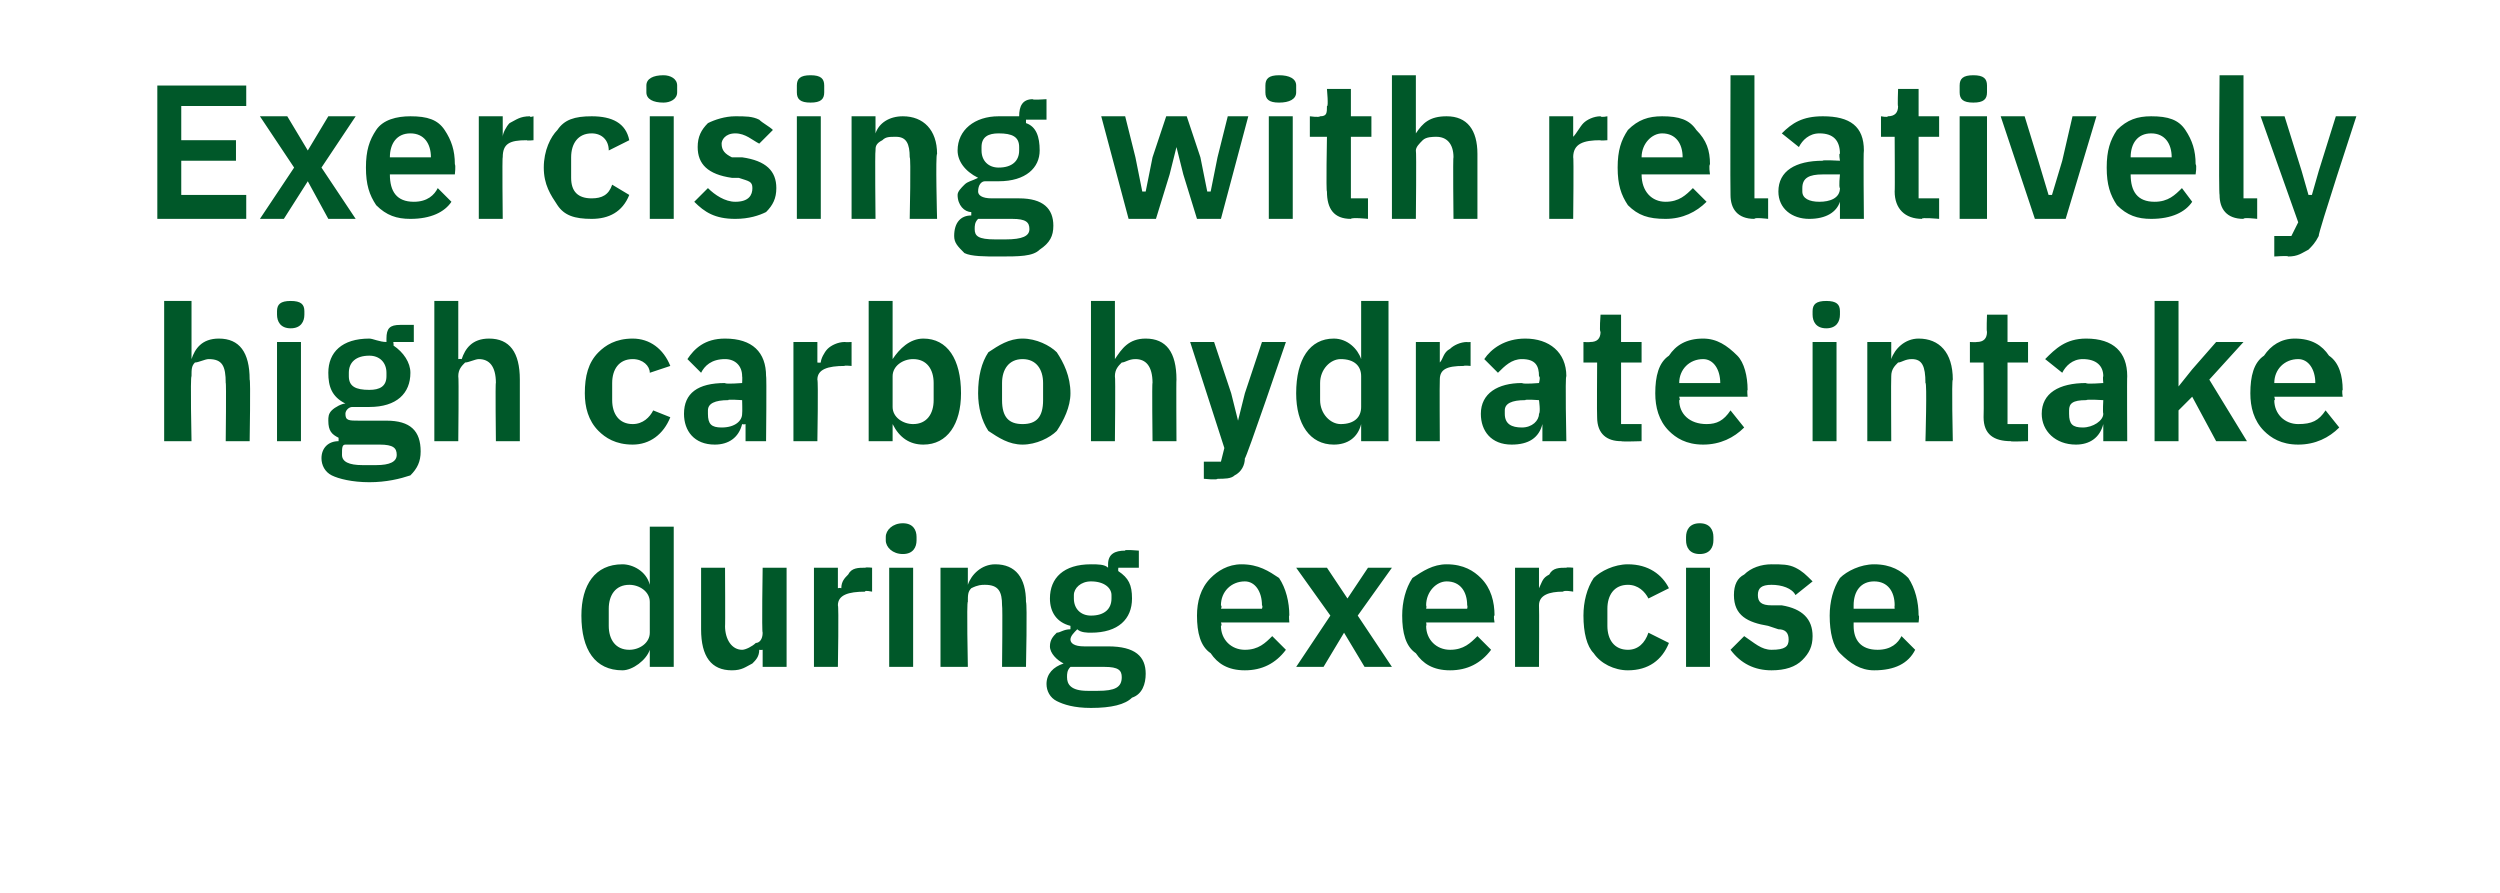
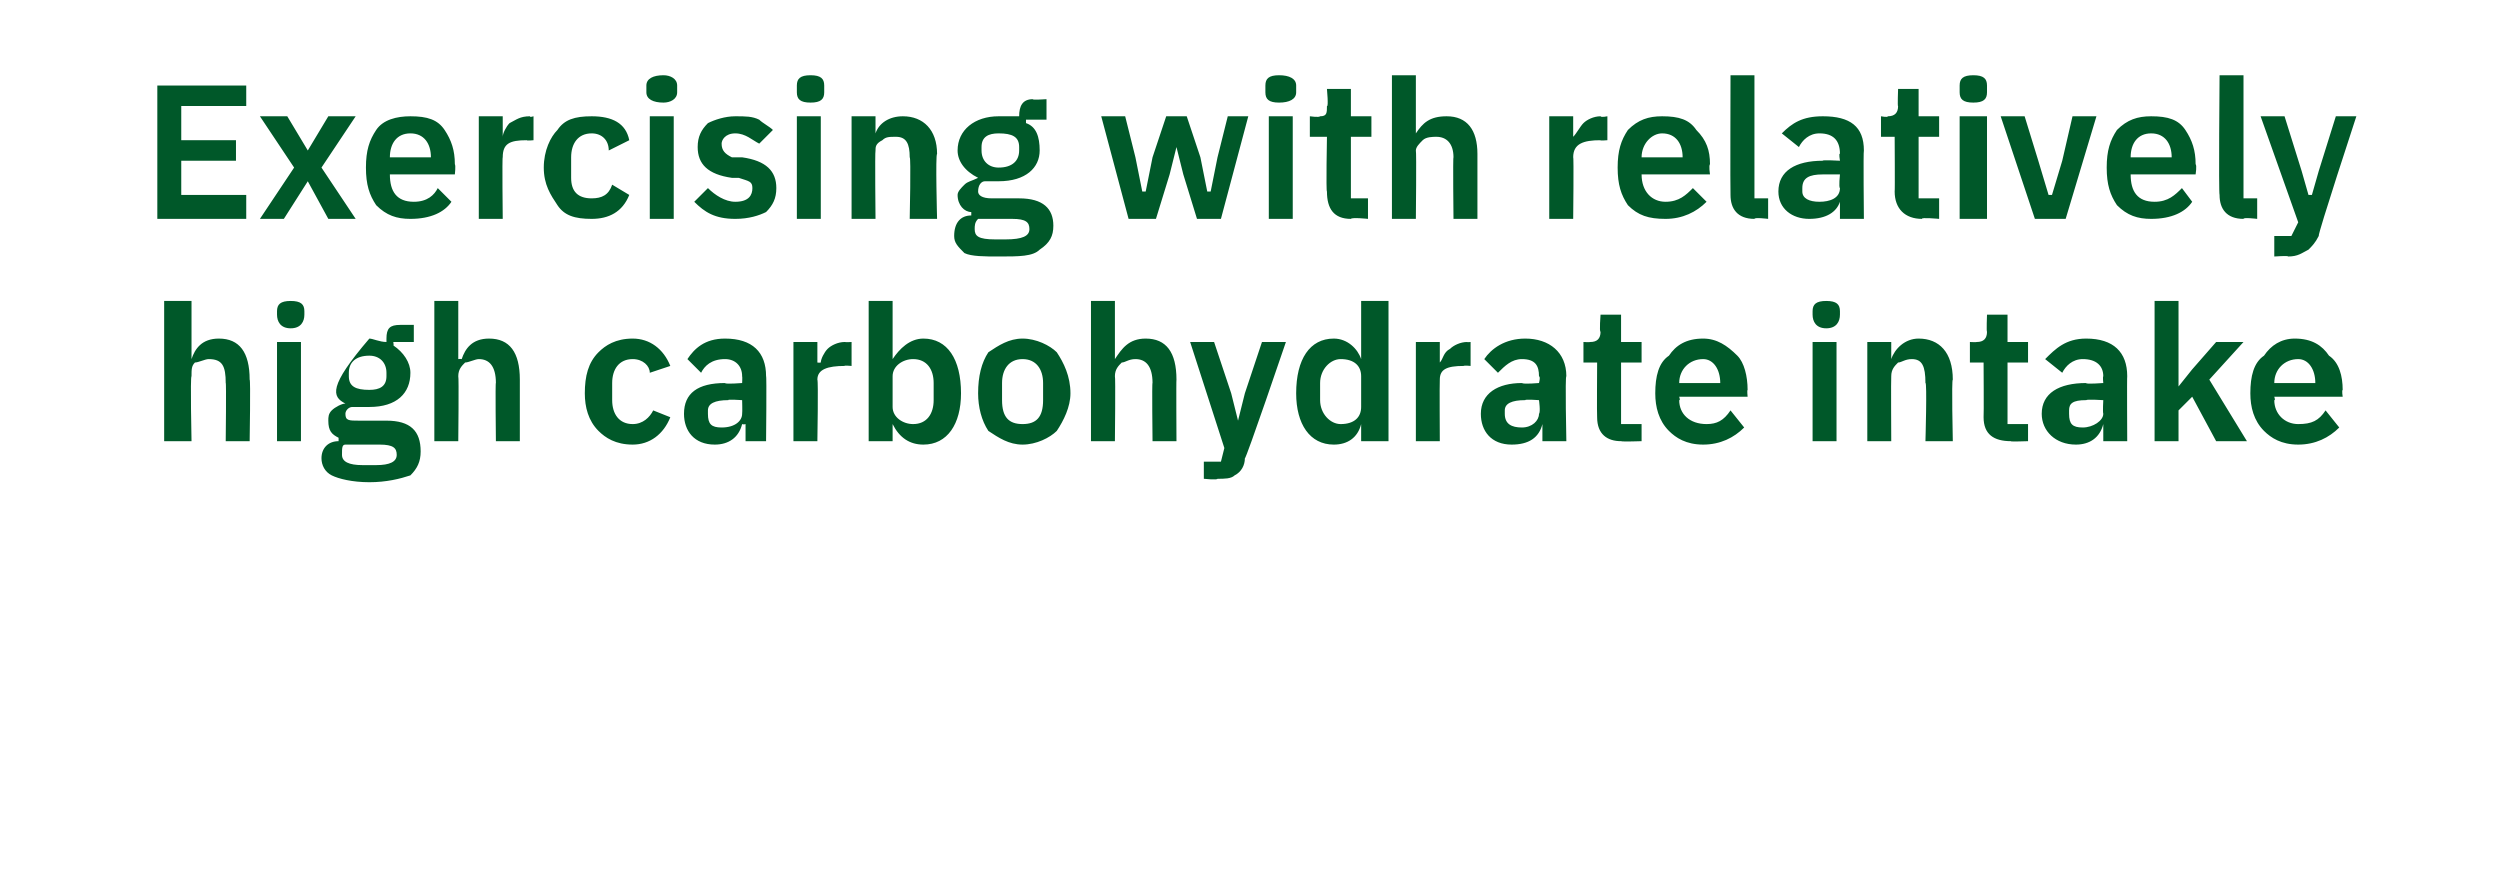
<svg xmlns="http://www.w3.org/2000/svg" version="1.1" width="73.1px" height="26.1px" viewBox="0 -2 73.1 26.1" style="top:-2px">
  <desc>Exercising with relatively high carbohydrate intake during exercise</desc>
  <defs />
  <g id="Polygon173814">
-     <path d="M 19 17.5 L 19.7 17.5 L 19.7 13.4 L 19 13.4 L 19 15.1 C 19 15.1 18.96 15.06 19 15.1 C 18.9 14.7 18.5 14.5 18.2 14.5 C 17.4 14.5 17 15.1 17 16 C 17 17 17.4 17.6 18.2 17.6 C 18.5 17.6 18.9 17.3 19 17 C 18.96 17.01 19 17 19 17 L 19 17.5 Z M 17.8 16.3 C 17.8 16.3 17.8 15.8 17.8 15.8 C 17.8 15.4 18 15.1 18.4 15.1 C 18.7 15.1 19 15.3 19 15.6 C 19 15.6 19 16.5 19 16.5 C 19 16.8 18.7 17 18.4 17 C 18 17 17.8 16.7 17.8 16.3 Z M 22.3 17.5 L 23 17.5 L 23 14.6 L 22.3 14.6 C 22.3 14.6 22.27 16.5 22.3 16.5 C 22.3 16.7 22.2 16.8 22.1 16.8 C 22 16.9 21.8 17 21.7 17 C 21.4 17 21.2 16.7 21.2 16.3 C 21.21 16.35 21.2 14.6 21.2 14.6 L 20.5 14.6 C 20.5 14.6 20.5 16.42 20.5 16.4 C 20.5 17.2 20.8 17.6 21.4 17.6 C 21.7 17.6 21.8 17.5 22 17.4 C 22.1 17.3 22.2 17.2 22.2 17 C 22.25 17.01 22.3 17 22.3 17 L 22.3 17.5 Z M 24.5 17.5 C 24.5 17.5 24.53 15.71 24.5 15.7 C 24.5 15.4 24.8 15.3 25.3 15.3 C 25.26 15.25 25.5 15.3 25.5 15.3 L 25.5 14.6 C 25.5 14.6 25.33 14.58 25.3 14.6 C 25.1 14.6 24.9 14.6 24.8 14.8 C 24.7 14.9 24.6 15 24.6 15.2 C 24.56 15.18 24.5 15.2 24.5 15.2 L 24.5 14.6 L 23.8 14.6 L 23.8 17.5 L 24.5 17.5 Z M 26.8 13.8 C 26.8 13.8 26.8 13.7 26.8 13.7 C 26.8 13.5 26.7 13.3 26.4 13.3 C 26.1 13.3 25.9 13.5 25.9 13.7 C 25.9 13.7 25.9 13.8 25.9 13.8 C 25.9 14 26.1 14.2 26.4 14.2 C 26.7 14.2 26.8 14 26.8 13.8 Z M 26 17.5 L 26.7 17.5 L 26.7 14.6 L 26 14.6 L 26 17.5 Z M 28.3 17.5 C 28.3 17.5 28.26 15.57 28.3 15.6 C 28.3 15.4 28.3 15.3 28.4 15.2 C 28.6 15.1 28.7 15.1 28.8 15.1 C 29.2 15.1 29.3 15.3 29.3 15.7 C 29.32 15.72 29.3 17.5 29.3 17.5 L 30 17.5 C 30 17.5 30.04 15.65 30 15.6 C 30 14.9 29.7 14.5 29.1 14.5 C 28.7 14.5 28.4 14.8 28.3 15.1 C 28.29 15.06 28.3 15.1 28.3 15.1 L 28.3 14.6 L 27.5 14.6 L 27.5 17.5 L 28.3 17.5 Z M 32.4 16.9 C 32.4 16.9 31.7 16.9 31.7 16.9 C 31.4 16.9 31.3 16.8 31.3 16.7 C 31.3 16.6 31.4 16.5 31.5 16.4 C 31.6 16.5 31.8 16.5 31.9 16.5 C 32.7 16.5 33.1 16.1 33.1 15.5 C 33.1 15.1 33 14.9 32.7 14.7 C 32.69 14.69 32.7 14.6 32.7 14.6 L 33.3 14.6 L 33.3 14.1 C 33.3 14.1 32.85 14.06 32.9 14.1 C 32.6 14.1 32.4 14.2 32.4 14.5 C 32.4 14.5 32.4 14.6 32.4 14.6 C 32.3 14.5 32.1 14.5 31.9 14.5 C 31.1 14.5 30.7 14.9 30.7 15.5 C 30.7 15.9 30.9 16.2 31.3 16.3 C 31.3 16.3 31.3 16.4 31.3 16.4 C 31.1 16.4 31 16.5 30.9 16.5 C 30.8 16.6 30.7 16.7 30.7 16.9 C 30.7 17.1 30.9 17.3 31.1 17.4 C 31.1 17.4 31.1 17.4 31.1 17.4 C 30.8 17.5 30.6 17.7 30.6 18 C 30.6 18.2 30.7 18.4 30.9 18.5 C 31.1 18.6 31.4 18.7 31.9 18.7 C 32.5 18.7 32.9 18.6 33.1 18.4 C 33.4 18.3 33.5 18 33.5 17.7 C 33.5 17.2 33.2 16.9 32.4 16.9 Z M 32.1 18.2 C 32.1 18.2 31.8 18.2 31.8 18.2 C 31.3 18.2 31.2 18 31.2 17.8 C 31.2 17.7 31.2 17.6 31.3 17.5 C 31.3 17.5 32.3 17.5 32.3 17.5 C 32.7 17.5 32.8 17.6 32.8 17.8 C 32.8 18.1 32.6 18.2 32.1 18.2 Z M 31.4 15.5 C 31.4 15.5 31.4 15.4 31.4 15.4 C 31.4 15.2 31.6 15 31.9 15 C 32.3 15 32.5 15.2 32.5 15.4 C 32.5 15.4 32.5 15.5 32.5 15.5 C 32.5 15.8 32.3 16 31.9 16 C 31.6 16 31.4 15.8 31.4 15.5 Z M 37.6 17 C 37.6 17 37.2 16.6 37.2 16.6 C 37 16.8 36.8 17 36.4 17 C 36 17 35.7 16.7 35.7 16.3 C 35.74 16.29 35.7 16.2 35.7 16.2 L 37.7 16.2 C 37.7 16.2 37.68 15.98 37.7 16 C 37.7 15.6 37.6 15.2 37.4 14.9 C 37.1 14.7 36.8 14.5 36.3 14.5 C 35.9 14.5 35.6 14.7 35.4 14.9 C 35.1 15.2 35 15.6 35 16 C 35 16.5 35.1 16.9 35.4 17.1 C 35.6 17.4 35.9 17.6 36.4 17.6 C 36.9 17.6 37.3 17.4 37.6 17 Z M 36.9 15.7 C 36.93 15.72 36.9 15.8 36.9 15.8 L 35.7 15.8 C 35.7 15.8 35.74 15.73 35.7 15.7 C 35.7 15.3 36 15 36.4 15 C 36.7 15 36.9 15.3 36.9 15.7 Z M 38.7 17.5 L 39.3 16.5 L 39.3 16.5 L 39.9 17.5 L 40.7 17.5 L 39.7 16 L 40.7 14.6 L 40 14.6 L 39.4 15.5 L 39.4 15.5 L 38.8 14.6 L 37.9 14.6 L 38.9 16 L 37.9 17.5 L 38.7 17.5 Z M 43.6 17 C 43.6 17 43.2 16.6 43.2 16.6 C 43 16.8 42.8 17 42.4 17 C 42 17 41.7 16.7 41.7 16.3 C 41.72 16.29 41.7 16.2 41.7 16.2 L 43.7 16.2 C 43.7 16.2 43.66 15.98 43.7 16 C 43.7 15.6 43.6 15.2 43.3 14.9 C 43.1 14.7 42.8 14.5 42.3 14.5 C 41.9 14.5 41.6 14.7 41.3 14.9 C 41.1 15.2 41 15.6 41 16 C 41 16.5 41.1 16.9 41.4 17.1 C 41.6 17.4 41.9 17.6 42.4 17.6 C 42.9 17.6 43.3 17.4 43.6 17 Z M 42.9 15.7 C 42.92 15.72 42.9 15.8 42.9 15.8 L 41.7 15.8 C 41.7 15.8 41.72 15.73 41.7 15.7 C 41.7 15.3 42 15 42.3 15 C 42.7 15 42.9 15.3 42.9 15.7 Z M 45 17.5 C 45 17.5 45.01 15.71 45 15.7 C 45 15.4 45.3 15.3 45.7 15.3 C 45.74 15.25 46 15.3 46 15.3 L 46 14.6 C 46 14.6 45.81 14.58 45.8 14.6 C 45.6 14.6 45.4 14.6 45.3 14.8 C 45.1 14.9 45.1 15 45 15.2 C 45.04 15.18 45 15.2 45 15.2 L 45 14.6 L 44.3 14.6 L 44.3 17.5 L 45 17.5 Z M 48.8 16.8 C 48.8 16.8 48.2 16.5 48.2 16.5 C 48.1 16.8 47.9 17 47.6 17 C 47.2 17 47 16.7 47 16.3 C 47 16.3 47 15.8 47 15.8 C 47 15.4 47.2 15.1 47.6 15.1 C 47.9 15.1 48.1 15.3 48.2 15.5 C 48.2 15.5 48.8 15.2 48.8 15.2 C 48.6 14.8 48.2 14.5 47.6 14.5 C 47.2 14.5 46.8 14.7 46.6 14.9 C 46.4 15.2 46.3 15.6 46.3 16 C 46.3 16.5 46.4 16.9 46.6 17.1 C 46.8 17.4 47.2 17.6 47.6 17.6 C 48.2 17.6 48.6 17.3 48.8 16.8 Z M 50.1 13.8 C 50.1 13.8 50.1 13.7 50.1 13.7 C 50.1 13.5 50 13.3 49.7 13.3 C 49.4 13.3 49.3 13.5 49.3 13.7 C 49.3 13.7 49.3 13.8 49.3 13.8 C 49.3 14 49.4 14.2 49.7 14.2 C 50 14.2 50.1 14 50.1 13.8 Z M 49.3 17.5 L 50 17.5 L 50 14.6 L 49.3 14.6 L 49.3 17.5 Z M 52.7 17.3 C 52.9 17.1 53 16.9 53 16.6 C 53 16.1 52.7 15.8 52.1 15.7 C 52.1 15.7 51.8 15.7 51.8 15.7 C 51.5 15.7 51.4 15.6 51.4 15.4 C 51.4 15.2 51.5 15.1 51.8 15.1 C 52.1 15.1 52.4 15.2 52.5 15.4 C 52.5 15.4 53 15 53 15 C 52.8 14.8 52.7 14.7 52.5 14.6 C 52.3 14.5 52.1 14.5 51.8 14.5 C 51.5 14.5 51.2 14.6 51 14.8 C 50.8 14.9 50.7 15.1 50.7 15.4 C 50.7 16 51.1 16.2 51.7 16.3 C 51.7 16.3 52 16.4 52 16.4 C 52.2 16.4 52.3 16.5 52.3 16.7 C 52.3 16.9 52.2 17 51.8 17 C 51.5 17 51.3 16.8 51 16.6 C 51 16.6 50.6 17 50.6 17 C 50.9 17.4 51.3 17.6 51.8 17.6 C 52.2 17.6 52.5 17.5 52.7 17.3 Z M 56 17 C 56 17 55.6 16.6 55.6 16.6 C 55.5 16.8 55.3 17 54.9 17 C 54.4 17 54.2 16.7 54.2 16.3 C 54.2 16.29 54.2 16.2 54.2 16.2 L 56.1 16.2 C 56.1 16.2 56.13 15.98 56.1 16 C 56.1 15.6 56 15.2 55.8 14.9 C 55.6 14.7 55.3 14.5 54.8 14.5 C 54.4 14.5 54 14.7 53.8 14.9 C 53.6 15.2 53.5 15.6 53.5 16 C 53.5 16.5 53.6 16.9 53.8 17.1 C 54.1 17.4 54.4 17.6 54.8 17.6 C 55.4 17.6 55.8 17.4 56 17 Z M 55.4 15.7 C 55.39 15.72 55.4 15.8 55.4 15.8 L 54.2 15.8 C 54.2 15.8 54.2 15.73 54.2 15.7 C 54.2 15.3 54.4 15 54.8 15 C 55.2 15 55.4 15.3 55.4 15.7 Z " stroke="none" fill="#005829" />
-   </g>
+     </g>
  <g id="Polygon173813">
-     <path d="M 4.8 10.9 L 5.6 10.9 C 5.6 10.9 5.56 9 5.6 9 C 5.6 8.8 5.6 8.7 5.7 8.6 C 5.8 8.6 6 8.5 6.1 8.5 C 6.5 8.5 6.6 8.7 6.6 9.2 C 6.62 9.15 6.6 10.9 6.6 10.9 L 7.3 10.9 C 7.3 10.9 7.33 9.08 7.3 9.1 C 7.3 8.3 7 7.9 6.4 7.9 C 5.9 7.9 5.7 8.2 5.6 8.5 C 5.59 8.49 5.6 8.5 5.6 8.5 L 5.6 6.8 L 4.8 6.8 L 4.8 10.9 Z M 8.9 7.2 C 8.9 7.2 8.9 7.1 8.9 7.1 C 8.9 6.9 8.8 6.8 8.5 6.8 C 8.2 6.8 8.1 6.9 8.1 7.1 C 8.1 7.1 8.1 7.2 8.1 7.2 C 8.1 7.4 8.2 7.6 8.5 7.6 C 8.8 7.6 8.9 7.4 8.9 7.2 Z M 8.1 10.9 L 8.8 10.9 L 8.8 8 L 8.1 8 L 8.1 10.9 Z M 11.3 10.3 C 11.3 10.3 10.5 10.3 10.5 10.3 C 10.2 10.3 10.1 10.3 10.1 10.1 C 10.1 10 10.2 9.9 10.3 9.9 C 10.4 9.9 10.6 9.9 10.8 9.9 C 11.6 9.9 12 9.5 12 8.9 C 12 8.6 11.8 8.3 11.5 8.1 C 11.52 8.12 11.5 8 11.5 8 L 12.1 8 L 12.1 7.5 C 12.1 7.5 11.69 7.5 11.7 7.5 C 11.4 7.5 11.3 7.6 11.3 7.9 C 11.3 7.9 11.3 8 11.3 8 C 11.1 8 10.9 7.9 10.8 7.9 C 10 7.9 9.6 8.3 9.6 8.9 C 9.6 9.3 9.7 9.6 10.1 9.8 C 10.1 9.8 10.1 9.8 10.1 9.8 C 10 9.8 9.8 9.9 9.7 10 C 9.6 10.1 9.6 10.2 9.6 10.3 C 9.6 10.6 9.7 10.7 9.9 10.8 C 9.9 10.8 9.9 10.9 9.9 10.9 C 9.6 10.9 9.4 11.1 9.4 11.4 C 9.4 11.6 9.5 11.8 9.7 11.9 C 9.9 12 10.3 12.1 10.8 12.1 C 11.3 12.1 11.7 12 12 11.9 C 12.2 11.7 12.3 11.5 12.3 11.2 C 12.3 10.6 12 10.3 11.3 10.3 Z M 11 11.6 C 11 11.6 10.6 11.6 10.6 11.6 C 10.2 11.6 10 11.5 10 11.3 C 10 11.1 10 11 10.1 11 C 10.1 11 11.1 11 11.1 11 C 11.5 11 11.6 11.1 11.6 11.3 C 11.6 11.5 11.4 11.6 11 11.6 Z M 10.2 9 C 10.2 9 10.2 8.9 10.2 8.9 C 10.2 8.6 10.4 8.4 10.8 8.4 C 11.1 8.4 11.3 8.6 11.3 8.9 C 11.3 8.9 11.3 9 11.3 9 C 11.3 9.3 11.1 9.4 10.8 9.4 C 10.4 9.4 10.2 9.3 10.2 9 Z M 12.7 10.9 L 13.4 10.9 C 13.4 10.9 13.42 9 13.4 9 C 13.4 8.8 13.5 8.7 13.6 8.6 C 13.7 8.6 13.9 8.5 14 8.5 C 14.3 8.5 14.5 8.7 14.5 9.2 C 14.48 9.15 14.5 10.9 14.5 10.9 L 15.2 10.9 C 15.2 10.9 15.2 9.08 15.2 9.1 C 15.2 8.3 14.9 7.9 14.3 7.9 C 13.8 7.9 13.6 8.2 13.5 8.5 C 13.45 8.49 13.4 8.5 13.4 8.5 L 13.4 6.8 L 12.7 6.8 L 12.7 10.9 Z M 19.6 10.2 C 19.6 10.2 19.1 10 19.1 10 C 19 10.2 18.8 10.4 18.5 10.4 C 18.1 10.4 17.9 10.1 17.9 9.7 C 17.9 9.7 17.9 9.2 17.9 9.2 C 17.9 8.8 18.1 8.5 18.5 8.5 C 18.8 8.5 19 8.7 19 8.9 C 19 8.9 19.6 8.7 19.6 8.7 C 19.4 8.2 19 7.9 18.5 7.9 C 18 7.9 17.7 8.1 17.5 8.3 C 17.2 8.6 17.1 9 17.1 9.5 C 17.1 9.9 17.2 10.3 17.5 10.6 C 17.7 10.8 18 11 18.5 11 C 19 11 19.4 10.7 19.6 10.2 Z M 22.4 9 C 22.42 8.98 22.4 10.9 22.4 10.9 L 21.8 10.9 L 21.8 10.4 C 21.8 10.4 21.74 10.42 21.7 10.4 C 21.6 10.8 21.3 11 20.9 11 C 20.3 11 20 10.6 20 10.1 C 20 9.5 20.4 9.2 21.2 9.2 C 21.21 9.24 21.7 9.2 21.7 9.2 C 21.7 9.2 21.71 9.02 21.7 9 C 21.7 8.7 21.5 8.5 21.2 8.5 C 20.8 8.5 20.6 8.7 20.5 8.9 C 20.5 8.9 20.1 8.5 20.1 8.5 C 20.3 8.2 20.6 7.9 21.2 7.9 C 22 7.9 22.4 8.3 22.4 9 Z M 21.7 9.7 C 21.7 9.7 21.25 9.67 21.3 9.7 C 20.9 9.7 20.7 9.8 20.7 10 C 20.7 10 20.7 10.1 20.7 10.1 C 20.7 10.4 20.8 10.5 21.1 10.5 C 21.5 10.5 21.7 10.3 21.7 10.1 C 21.71 10.05 21.7 9.7 21.7 9.7 Z M 23.9 10.9 C 23.9 10.9 23.93 9.14 23.9 9.1 C 23.9 8.8 24.2 8.7 24.7 8.7 C 24.66 8.68 24.9 8.7 24.9 8.7 L 24.9 8 C 24.9 8 24.73 8.01 24.7 8 C 24.5 8 24.3 8.1 24.2 8.2 C 24.1 8.3 24 8.5 24 8.6 C 23.96 8.61 23.9 8.6 23.9 8.6 L 23.9 8 L 23.2 8 L 23.2 10.9 L 23.9 10.9 Z M 25.4 10.9 L 26.1 10.9 L 26.1 10.4 C 26.1 10.4 26.15 10.44 26.1 10.4 C 26.3 10.8 26.6 11 27 11 C 27.7 11 28.1 10.4 28.1 9.5 C 28.1 8.5 27.7 7.9 27 7.9 C 26.6 7.9 26.3 8.2 26.1 8.5 C 26.15 8.49 26.1 8.5 26.1 8.5 L 26.1 6.8 L 25.4 6.8 L 25.4 10.9 Z M 26.1 9.9 C 26.1 9.9 26.1 9 26.1 9 C 26.1 8.7 26.4 8.5 26.7 8.5 C 27.1 8.5 27.3 8.8 27.3 9.2 C 27.3 9.2 27.3 9.7 27.3 9.7 C 27.3 10.1 27.1 10.4 26.7 10.4 C 26.4 10.4 26.1 10.2 26.1 9.9 Z M 30.9 10.6 C 31.1 10.3 31.3 9.9 31.3 9.5 C 31.3 9 31.1 8.6 30.9 8.3 C 30.7 8.1 30.3 7.9 29.9 7.9 C 29.5 7.9 29.2 8.1 28.9 8.3 C 28.7 8.6 28.6 9 28.6 9.5 C 28.6 9.9 28.7 10.3 28.9 10.6 C 29.2 10.8 29.5 11 29.9 11 C 30.3 11 30.7 10.8 30.9 10.6 Z M 29.3 9.7 C 29.3 9.7 29.3 9.2 29.3 9.2 C 29.3 8.8 29.5 8.5 29.9 8.5 C 30.3 8.5 30.5 8.8 30.5 9.2 C 30.5 9.2 30.5 9.7 30.5 9.7 C 30.5 10.2 30.3 10.4 29.9 10.4 C 29.5 10.4 29.3 10.2 29.3 9.7 Z M 31.9 10.9 L 32.6 10.9 C 32.6 10.9 32.62 9 32.6 9 C 32.6 8.8 32.7 8.7 32.8 8.6 C 32.9 8.6 33 8.5 33.2 8.5 C 33.5 8.5 33.7 8.7 33.7 9.2 C 33.68 9.15 33.7 10.9 33.7 10.9 L 34.4 10.9 C 34.4 10.9 34.39 9.08 34.4 9.1 C 34.4 8.3 34.1 7.9 33.5 7.9 C 33 7.9 32.8 8.2 32.6 8.5 C 32.65 8.49 32.6 8.5 32.6 8.5 L 32.6 6.8 L 31.9 6.8 L 31.9 10.9 Z M 36.4 9.5 L 36.2 10.3 L 36.2 10.3 L 36 9.5 L 35.5 8 L 34.8 8 L 35.8 11.1 L 35.7 11.5 L 35.2 11.5 L 35.2 12 C 35.2 12 35.59 12.04 35.6 12 C 35.8 12 36 12 36.1 11.9 C 36.3 11.8 36.4 11.6 36.4 11.4 C 36.43 11.44 37.6 8 37.6 8 L 36.9 8 L 36.4 9.5 Z M 39.8 10.9 L 40.6 10.9 L 40.6 6.8 L 39.8 6.8 L 39.8 8.5 C 39.8 8.5 39.81 8.49 39.8 8.5 C 39.7 8.2 39.4 7.9 39 7.9 C 38.3 7.9 37.9 8.5 37.9 9.5 C 37.9 10.4 38.3 11 39 11 C 39.4 11 39.7 10.8 39.8 10.4 C 39.81 10.44 39.8 10.4 39.8 10.4 L 39.8 10.9 Z M 38.6 9.7 C 38.6 9.7 38.6 9.2 38.6 9.2 C 38.6 8.8 38.9 8.5 39.2 8.5 C 39.6 8.5 39.8 8.7 39.8 9 C 39.8 9 39.8 9.9 39.8 9.9 C 39.8 10.2 39.6 10.4 39.2 10.4 C 38.9 10.4 38.6 10.1 38.6 9.7 Z M 42.1 10.9 C 42.1 10.9 42.09 9.14 42.1 9.1 C 42.1 8.8 42.3 8.7 42.8 8.7 C 42.82 8.68 43 8.7 43 8.7 L 43 8 C 43 8 42.89 8.01 42.9 8 C 42.7 8 42.5 8.1 42.4 8.2 C 42.2 8.3 42.2 8.5 42.1 8.6 C 42.12 8.61 42.1 8.6 42.1 8.6 L 42.1 8 L 41.4 8 L 41.4 10.9 L 42.1 10.9 Z M 45.8 9 C 45.76 8.98 45.8 10.9 45.8 10.9 L 45.1 10.9 L 45.1 10.4 C 45.1 10.4 45.08 10.42 45.1 10.4 C 45 10.8 44.7 11 44.2 11 C 43.6 11 43.3 10.6 43.3 10.1 C 43.3 9.5 43.8 9.2 44.5 9.2 C 44.55 9.24 45 9.2 45 9.2 C 45 9.2 45.05 9.02 45 9 C 45 8.7 44.9 8.5 44.5 8.5 C 44.2 8.5 44 8.7 43.8 8.9 C 43.8 8.9 43.4 8.5 43.4 8.5 C 43.6 8.2 44 7.9 44.6 7.9 C 45.3 7.9 45.8 8.3 45.8 9 Z M 45 9.7 C 45 9.7 44.59 9.67 44.6 9.7 C 44.2 9.7 44 9.8 44 10 C 44 10 44 10.1 44 10.1 C 44 10.4 44.2 10.5 44.5 10.5 C 44.8 10.5 45 10.3 45 10.1 C 45.05 10.05 45 9.7 45 9.7 Z M 48 10.9 L 48 10.4 L 47.4 10.4 L 47.4 8.6 L 48 8.6 L 48 8 L 47.4 8 L 47.4 7.2 L 46.8 7.2 C 46.8 7.2 46.76 7.71 46.8 7.7 C 46.8 7.9 46.7 8 46.5 8 C 46.48 8.01 46.3 8 46.3 8 L 46.3 8.6 L 46.7 8.6 C 46.7 8.6 46.69 10.18 46.7 10.2 C 46.7 10.7 47 10.9 47.4 10.9 C 47.44 10.92 48 10.9 48 10.9 Z M 51 10.5 C 51 10.5 50.6 10 50.6 10 C 50.4 10.3 50.2 10.4 49.9 10.4 C 49.4 10.4 49.1 10.1 49.1 9.7 C 49.14 9.72 49.1 9.6 49.1 9.6 L 51.1 9.6 C 51.1 9.6 51.08 9.41 51.1 9.4 C 51.1 9 51 8.6 50.8 8.4 C 50.5 8.1 50.2 7.9 49.8 7.9 C 49.3 7.9 49 8.1 48.8 8.4 C 48.5 8.6 48.4 9 48.4 9.5 C 48.4 9.9 48.5 10.3 48.8 10.6 C 49 10.8 49.3 11 49.8 11 C 50.3 11 50.7 10.8 51 10.5 Z M 50.3 9.2 C 50.34 9.15 50.3 9.2 50.3 9.2 L 49.1 9.2 C 49.1 9.2 49.14 9.16 49.1 9.2 C 49.1 8.8 49.4 8.5 49.8 8.5 C 50.1 8.5 50.3 8.8 50.3 9.2 Z M 53.8 7.2 C 53.8 7.2 53.8 7.1 53.8 7.1 C 53.8 6.9 53.7 6.8 53.4 6.8 C 53.1 6.8 53 6.9 53 7.1 C 53 7.1 53 7.2 53 7.2 C 53 7.4 53.1 7.6 53.4 7.6 C 53.7 7.6 53.8 7.4 53.8 7.2 Z M 53 10.9 L 53.7 10.9 L 53.7 8 L 53 8 L 53 10.9 Z M 55.3 10.9 C 55.3 10.9 55.29 9 55.3 9 C 55.3 8.8 55.4 8.7 55.5 8.6 C 55.6 8.6 55.7 8.5 55.9 8.5 C 56.2 8.5 56.3 8.7 56.3 9.2 C 56.35 9.15 56.3 10.9 56.3 10.9 L 57.1 10.9 C 57.1 10.9 57.06 9.08 57.1 9.1 C 57.1 8.3 56.7 7.9 56.1 7.9 C 55.7 7.9 55.4 8.2 55.3 8.5 C 55.31 8.49 55.3 8.5 55.3 8.5 L 55.3 8 L 54.6 8 L 54.6 10.9 L 55.3 10.9 Z M 59.3 10.9 L 59.3 10.4 L 58.7 10.4 L 58.7 8.6 L 59.3 8.6 L 59.3 8 L 58.7 8 L 58.7 7.2 L 58.1 7.2 C 58.1 7.2 58.08 7.71 58.1 7.7 C 58.1 7.9 58 8 57.8 8 C 57.8 8.01 57.6 8 57.6 8 L 57.6 8.6 L 58 8.6 C 58 8.6 58.01 10.18 58 10.2 C 58 10.7 58.3 10.9 58.8 10.9 C 58.76 10.92 59.3 10.9 59.3 10.9 Z M 62.2 9 C 62.19 8.98 62.2 10.9 62.2 10.9 L 61.5 10.9 L 61.5 10.4 C 61.5 10.4 61.51 10.42 61.5 10.4 C 61.4 10.8 61.1 11 60.7 11 C 60.1 11 59.7 10.6 59.7 10.1 C 59.7 9.5 60.2 9.2 61 9.2 C 60.98 9.24 61.5 9.2 61.5 9.2 C 61.5 9.2 61.48 9.02 61.5 9 C 61.5 8.7 61.3 8.5 60.9 8.5 C 60.6 8.5 60.4 8.7 60.3 8.9 C 60.3 8.9 59.8 8.5 59.8 8.5 C 60.1 8.2 60.4 7.9 61 7.9 C 61.8 7.9 62.2 8.3 62.2 9 Z M 61.5 9.7 C 61.5 9.7 61.02 9.67 61 9.7 C 60.6 9.7 60.5 9.8 60.5 10 C 60.5 10 60.5 10.1 60.5 10.1 C 60.5 10.4 60.6 10.5 60.9 10.5 C 61.2 10.5 61.5 10.3 61.5 10.1 C 61.48 10.05 61.5 9.7 61.5 9.7 Z M 63 10.9 L 63.7 10.9 L 63.7 10 L 64.1 9.6 L 64.8 10.9 L 65.7 10.9 L 64.6 9.1 L 65.6 8 L 64.8 8 L 64.1 8.8 L 63.7 9.3 L 63.7 9.3 L 63.7 6.8 L 63 6.8 L 63 10.9 Z M 68.4 10.5 C 68.4 10.5 68 10 68 10 C 67.8 10.3 67.6 10.4 67.2 10.4 C 66.8 10.4 66.5 10.1 66.5 9.7 C 66.54 9.72 66.5 9.6 66.5 9.6 L 68.5 9.6 C 68.5 9.6 68.47 9.41 68.5 9.4 C 68.5 9 68.4 8.6 68.1 8.4 C 67.9 8.1 67.6 7.9 67.1 7.9 C 66.7 7.9 66.4 8.1 66.2 8.4 C 65.9 8.6 65.8 9 65.8 9.5 C 65.8 9.9 65.9 10.3 66.2 10.6 C 66.4 10.8 66.7 11 67.2 11 C 67.7 11 68.1 10.8 68.4 10.5 Z M 67.7 9.2 C 67.73 9.15 67.7 9.2 67.7 9.2 L 66.5 9.2 C 66.5 9.2 66.54 9.16 66.5 9.2 C 66.5 8.8 66.8 8.5 67.2 8.5 C 67.5 8.5 67.7 8.8 67.7 9.2 Z " stroke="none" fill="#005829" />
+     <path d="M 4.8 10.9 L 5.6 10.9 C 5.6 10.9 5.56 9 5.6 9 C 5.6 8.8 5.6 8.7 5.7 8.6 C 5.8 8.6 6 8.5 6.1 8.5 C 6.5 8.5 6.6 8.7 6.6 9.2 C 6.62 9.15 6.6 10.9 6.6 10.9 L 7.3 10.9 C 7.3 10.9 7.33 9.08 7.3 9.1 C 7.3 8.3 7 7.9 6.4 7.9 C 5.9 7.9 5.7 8.2 5.6 8.5 C 5.59 8.49 5.6 8.5 5.6 8.5 L 5.6 6.8 L 4.8 6.8 L 4.8 10.9 Z M 8.9 7.2 C 8.9 7.2 8.9 7.1 8.9 7.1 C 8.9 6.9 8.8 6.8 8.5 6.8 C 8.2 6.8 8.1 6.9 8.1 7.1 C 8.1 7.1 8.1 7.2 8.1 7.2 C 8.1 7.4 8.2 7.6 8.5 7.6 C 8.8 7.6 8.9 7.4 8.9 7.2 Z M 8.1 10.9 L 8.8 10.9 L 8.8 8 L 8.1 8 L 8.1 10.9 Z M 11.3 10.3 C 11.3 10.3 10.5 10.3 10.5 10.3 C 10.2 10.3 10.1 10.3 10.1 10.1 C 10.1 10 10.2 9.9 10.3 9.9 C 10.4 9.9 10.6 9.9 10.8 9.9 C 11.6 9.9 12 9.5 12 8.9 C 12 8.6 11.8 8.3 11.5 8.1 C 11.52 8.12 11.5 8 11.5 8 L 12.1 8 L 12.1 7.5 C 12.1 7.5 11.69 7.5 11.7 7.5 C 11.4 7.5 11.3 7.6 11.3 7.9 C 11.3 7.9 11.3 8 11.3 8 C 11.1 8 10.9 7.9 10.8 7.9 C 9.6 9.3 9.7 9.6 10.1 9.8 C 10.1 9.8 10.1 9.8 10.1 9.8 C 10 9.8 9.8 9.9 9.7 10 C 9.6 10.1 9.6 10.2 9.6 10.3 C 9.6 10.6 9.7 10.7 9.9 10.8 C 9.9 10.8 9.9 10.9 9.9 10.9 C 9.6 10.9 9.4 11.1 9.4 11.4 C 9.4 11.6 9.5 11.8 9.7 11.9 C 9.9 12 10.3 12.1 10.8 12.1 C 11.3 12.1 11.7 12 12 11.9 C 12.2 11.7 12.3 11.5 12.3 11.2 C 12.3 10.6 12 10.3 11.3 10.3 Z M 11 11.6 C 11 11.6 10.6 11.6 10.6 11.6 C 10.2 11.6 10 11.5 10 11.3 C 10 11.1 10 11 10.1 11 C 10.1 11 11.1 11 11.1 11 C 11.5 11 11.6 11.1 11.6 11.3 C 11.6 11.5 11.4 11.6 11 11.6 Z M 10.2 9 C 10.2 9 10.2 8.9 10.2 8.9 C 10.2 8.6 10.4 8.4 10.8 8.4 C 11.1 8.4 11.3 8.6 11.3 8.9 C 11.3 8.9 11.3 9 11.3 9 C 11.3 9.3 11.1 9.4 10.8 9.4 C 10.4 9.4 10.2 9.3 10.2 9 Z M 12.7 10.9 L 13.4 10.9 C 13.4 10.9 13.42 9 13.4 9 C 13.4 8.8 13.5 8.7 13.6 8.6 C 13.7 8.6 13.9 8.5 14 8.5 C 14.3 8.5 14.5 8.7 14.5 9.2 C 14.48 9.15 14.5 10.9 14.5 10.9 L 15.2 10.9 C 15.2 10.9 15.2 9.08 15.2 9.1 C 15.2 8.3 14.9 7.9 14.3 7.9 C 13.8 7.9 13.6 8.2 13.5 8.5 C 13.45 8.49 13.4 8.5 13.4 8.5 L 13.4 6.8 L 12.7 6.8 L 12.7 10.9 Z M 19.6 10.2 C 19.6 10.2 19.1 10 19.1 10 C 19 10.2 18.8 10.4 18.5 10.4 C 18.1 10.4 17.9 10.1 17.9 9.7 C 17.9 9.7 17.9 9.2 17.9 9.2 C 17.9 8.8 18.1 8.5 18.5 8.5 C 18.8 8.5 19 8.7 19 8.9 C 19 8.9 19.6 8.7 19.6 8.7 C 19.4 8.2 19 7.9 18.5 7.9 C 18 7.9 17.7 8.1 17.5 8.3 C 17.2 8.6 17.1 9 17.1 9.5 C 17.1 9.9 17.2 10.3 17.5 10.6 C 17.7 10.8 18 11 18.5 11 C 19 11 19.4 10.7 19.6 10.2 Z M 22.4 9 C 22.42 8.98 22.4 10.9 22.4 10.9 L 21.8 10.9 L 21.8 10.4 C 21.8 10.4 21.74 10.42 21.7 10.4 C 21.6 10.8 21.3 11 20.9 11 C 20.3 11 20 10.6 20 10.1 C 20 9.5 20.4 9.2 21.2 9.2 C 21.21 9.24 21.7 9.2 21.7 9.2 C 21.7 9.2 21.71 9.02 21.7 9 C 21.7 8.7 21.5 8.5 21.2 8.5 C 20.8 8.5 20.6 8.7 20.5 8.9 C 20.5 8.9 20.1 8.5 20.1 8.5 C 20.3 8.2 20.6 7.9 21.2 7.9 C 22 7.9 22.4 8.3 22.4 9 Z M 21.7 9.7 C 21.7 9.7 21.25 9.67 21.3 9.7 C 20.9 9.7 20.7 9.8 20.7 10 C 20.7 10 20.7 10.1 20.7 10.1 C 20.7 10.4 20.8 10.5 21.1 10.5 C 21.5 10.5 21.7 10.3 21.7 10.1 C 21.71 10.05 21.7 9.7 21.7 9.7 Z M 23.9 10.9 C 23.9 10.9 23.93 9.14 23.9 9.1 C 23.9 8.8 24.2 8.7 24.7 8.7 C 24.66 8.68 24.9 8.7 24.9 8.7 L 24.9 8 C 24.9 8 24.73 8.01 24.7 8 C 24.5 8 24.3 8.1 24.2 8.2 C 24.1 8.3 24 8.5 24 8.6 C 23.96 8.61 23.9 8.6 23.9 8.6 L 23.9 8 L 23.2 8 L 23.2 10.9 L 23.9 10.9 Z M 25.4 10.9 L 26.1 10.9 L 26.1 10.4 C 26.1 10.4 26.15 10.44 26.1 10.4 C 26.3 10.8 26.6 11 27 11 C 27.7 11 28.1 10.4 28.1 9.5 C 28.1 8.5 27.7 7.9 27 7.9 C 26.6 7.9 26.3 8.2 26.1 8.5 C 26.15 8.49 26.1 8.5 26.1 8.5 L 26.1 6.8 L 25.4 6.8 L 25.4 10.9 Z M 26.1 9.9 C 26.1 9.9 26.1 9 26.1 9 C 26.1 8.7 26.4 8.5 26.7 8.5 C 27.1 8.5 27.3 8.8 27.3 9.2 C 27.3 9.2 27.3 9.7 27.3 9.7 C 27.3 10.1 27.1 10.4 26.7 10.4 C 26.4 10.4 26.1 10.2 26.1 9.9 Z M 30.9 10.6 C 31.1 10.3 31.3 9.9 31.3 9.5 C 31.3 9 31.1 8.6 30.9 8.3 C 30.7 8.1 30.3 7.9 29.9 7.9 C 29.5 7.9 29.2 8.1 28.9 8.3 C 28.7 8.6 28.6 9 28.6 9.5 C 28.6 9.9 28.7 10.3 28.9 10.6 C 29.2 10.8 29.5 11 29.9 11 C 30.3 11 30.7 10.8 30.9 10.6 Z M 29.3 9.7 C 29.3 9.7 29.3 9.2 29.3 9.2 C 29.3 8.8 29.5 8.5 29.9 8.5 C 30.3 8.5 30.5 8.8 30.5 9.2 C 30.5 9.2 30.5 9.7 30.5 9.7 C 30.5 10.2 30.3 10.4 29.9 10.4 C 29.5 10.4 29.3 10.2 29.3 9.7 Z M 31.9 10.9 L 32.6 10.9 C 32.6 10.9 32.62 9 32.6 9 C 32.6 8.8 32.7 8.7 32.8 8.6 C 32.9 8.6 33 8.5 33.2 8.5 C 33.5 8.5 33.7 8.7 33.7 9.2 C 33.68 9.15 33.7 10.9 33.7 10.9 L 34.4 10.9 C 34.4 10.9 34.39 9.08 34.4 9.1 C 34.4 8.3 34.1 7.9 33.5 7.9 C 33 7.9 32.8 8.2 32.6 8.5 C 32.65 8.49 32.6 8.5 32.6 8.5 L 32.6 6.8 L 31.9 6.8 L 31.9 10.9 Z M 36.4 9.5 L 36.2 10.3 L 36.2 10.3 L 36 9.5 L 35.5 8 L 34.8 8 L 35.8 11.1 L 35.7 11.5 L 35.2 11.5 L 35.2 12 C 35.2 12 35.59 12.04 35.6 12 C 35.8 12 36 12 36.1 11.9 C 36.3 11.8 36.4 11.6 36.4 11.4 C 36.43 11.44 37.6 8 37.6 8 L 36.9 8 L 36.4 9.5 Z M 39.8 10.9 L 40.6 10.9 L 40.6 6.8 L 39.8 6.8 L 39.8 8.5 C 39.8 8.5 39.81 8.49 39.8 8.5 C 39.7 8.2 39.4 7.9 39 7.9 C 38.3 7.9 37.9 8.5 37.9 9.5 C 37.9 10.4 38.3 11 39 11 C 39.4 11 39.7 10.8 39.8 10.4 C 39.81 10.44 39.8 10.4 39.8 10.4 L 39.8 10.9 Z M 38.6 9.7 C 38.6 9.7 38.6 9.2 38.6 9.2 C 38.6 8.8 38.9 8.5 39.2 8.5 C 39.6 8.5 39.8 8.7 39.8 9 C 39.8 9 39.8 9.9 39.8 9.9 C 39.8 10.2 39.6 10.4 39.2 10.4 C 38.9 10.4 38.6 10.1 38.6 9.7 Z M 42.1 10.9 C 42.1 10.9 42.09 9.14 42.1 9.1 C 42.1 8.8 42.3 8.7 42.8 8.7 C 42.82 8.68 43 8.7 43 8.7 L 43 8 C 43 8 42.89 8.01 42.9 8 C 42.7 8 42.5 8.1 42.4 8.2 C 42.2 8.3 42.2 8.5 42.1 8.6 C 42.12 8.61 42.1 8.6 42.1 8.6 L 42.1 8 L 41.4 8 L 41.4 10.9 L 42.1 10.9 Z M 45.8 9 C 45.76 8.98 45.8 10.9 45.8 10.9 L 45.1 10.9 L 45.1 10.4 C 45.1 10.4 45.08 10.42 45.1 10.4 C 45 10.8 44.7 11 44.2 11 C 43.6 11 43.3 10.6 43.3 10.1 C 43.3 9.5 43.8 9.2 44.5 9.2 C 44.55 9.24 45 9.2 45 9.2 C 45 9.2 45.05 9.02 45 9 C 45 8.7 44.9 8.5 44.5 8.5 C 44.2 8.5 44 8.7 43.8 8.9 C 43.8 8.9 43.4 8.5 43.4 8.5 C 43.6 8.2 44 7.9 44.6 7.9 C 45.3 7.9 45.8 8.3 45.8 9 Z M 45 9.7 C 45 9.7 44.59 9.67 44.6 9.7 C 44.2 9.7 44 9.8 44 10 C 44 10 44 10.1 44 10.1 C 44 10.4 44.2 10.5 44.5 10.5 C 44.8 10.5 45 10.3 45 10.1 C 45.05 10.05 45 9.7 45 9.7 Z M 48 10.9 L 48 10.4 L 47.4 10.4 L 47.4 8.6 L 48 8.6 L 48 8 L 47.4 8 L 47.4 7.2 L 46.8 7.2 C 46.8 7.2 46.76 7.71 46.8 7.7 C 46.8 7.9 46.7 8 46.5 8 C 46.48 8.01 46.3 8 46.3 8 L 46.3 8.6 L 46.7 8.6 C 46.7 8.6 46.69 10.18 46.7 10.2 C 46.7 10.7 47 10.9 47.4 10.9 C 47.44 10.92 48 10.9 48 10.9 Z M 51 10.5 C 51 10.5 50.6 10 50.6 10 C 50.4 10.3 50.2 10.4 49.9 10.4 C 49.4 10.4 49.1 10.1 49.1 9.7 C 49.14 9.72 49.1 9.6 49.1 9.6 L 51.1 9.6 C 51.1 9.6 51.08 9.41 51.1 9.4 C 51.1 9 51 8.6 50.8 8.4 C 50.5 8.1 50.2 7.9 49.8 7.9 C 49.3 7.9 49 8.1 48.8 8.4 C 48.5 8.6 48.4 9 48.4 9.5 C 48.4 9.9 48.5 10.3 48.8 10.6 C 49 10.8 49.3 11 49.8 11 C 50.3 11 50.7 10.8 51 10.5 Z M 50.3 9.2 C 50.34 9.15 50.3 9.2 50.3 9.2 L 49.1 9.2 C 49.1 9.2 49.14 9.16 49.1 9.2 C 49.1 8.8 49.4 8.5 49.8 8.5 C 50.1 8.5 50.3 8.8 50.3 9.2 Z M 53.8 7.2 C 53.8 7.2 53.8 7.1 53.8 7.1 C 53.8 6.9 53.7 6.8 53.4 6.8 C 53.1 6.8 53 6.9 53 7.1 C 53 7.1 53 7.2 53 7.2 C 53 7.4 53.1 7.6 53.4 7.6 C 53.7 7.6 53.8 7.4 53.8 7.2 Z M 53 10.9 L 53.7 10.9 L 53.7 8 L 53 8 L 53 10.9 Z M 55.3 10.9 C 55.3 10.9 55.29 9 55.3 9 C 55.3 8.8 55.4 8.7 55.5 8.6 C 55.6 8.6 55.7 8.5 55.9 8.5 C 56.2 8.5 56.3 8.7 56.3 9.2 C 56.35 9.15 56.3 10.9 56.3 10.9 L 57.1 10.9 C 57.1 10.9 57.06 9.08 57.1 9.1 C 57.1 8.3 56.7 7.9 56.1 7.9 C 55.7 7.9 55.4 8.2 55.3 8.5 C 55.31 8.49 55.3 8.5 55.3 8.5 L 55.3 8 L 54.6 8 L 54.6 10.9 L 55.3 10.9 Z M 59.3 10.9 L 59.3 10.4 L 58.7 10.4 L 58.7 8.6 L 59.3 8.6 L 59.3 8 L 58.7 8 L 58.7 7.2 L 58.1 7.2 C 58.1 7.2 58.08 7.71 58.1 7.7 C 58.1 7.9 58 8 57.8 8 C 57.8 8.01 57.6 8 57.6 8 L 57.6 8.6 L 58 8.6 C 58 8.6 58.01 10.18 58 10.2 C 58 10.7 58.3 10.9 58.8 10.9 C 58.76 10.92 59.3 10.9 59.3 10.9 Z M 62.2 9 C 62.19 8.98 62.2 10.9 62.2 10.9 L 61.5 10.9 L 61.5 10.4 C 61.5 10.4 61.51 10.42 61.5 10.4 C 61.4 10.8 61.1 11 60.7 11 C 60.1 11 59.7 10.6 59.7 10.1 C 59.7 9.5 60.2 9.2 61 9.2 C 60.98 9.24 61.5 9.2 61.5 9.2 C 61.5 9.2 61.48 9.02 61.5 9 C 61.5 8.7 61.3 8.5 60.9 8.5 C 60.6 8.5 60.4 8.7 60.3 8.9 C 60.3 8.9 59.8 8.5 59.8 8.5 C 60.1 8.2 60.4 7.9 61 7.9 C 61.8 7.9 62.2 8.3 62.2 9 Z M 61.5 9.7 C 61.5 9.7 61.02 9.67 61 9.7 C 60.6 9.7 60.5 9.8 60.5 10 C 60.5 10 60.5 10.1 60.5 10.1 C 60.5 10.4 60.6 10.5 60.9 10.5 C 61.2 10.5 61.5 10.3 61.5 10.1 C 61.48 10.05 61.5 9.7 61.5 9.7 Z M 63 10.9 L 63.7 10.9 L 63.7 10 L 64.1 9.6 L 64.8 10.9 L 65.7 10.9 L 64.6 9.1 L 65.6 8 L 64.8 8 L 64.1 8.8 L 63.7 9.3 L 63.7 9.3 L 63.7 6.8 L 63 6.8 L 63 10.9 Z M 68.4 10.5 C 68.4 10.5 68 10 68 10 C 67.8 10.3 67.6 10.4 67.2 10.4 C 66.8 10.4 66.5 10.1 66.5 9.7 C 66.54 9.72 66.5 9.6 66.5 9.6 L 68.5 9.6 C 68.5 9.6 68.47 9.41 68.5 9.4 C 68.5 9 68.4 8.6 68.1 8.4 C 67.9 8.1 67.6 7.9 67.1 7.9 C 66.7 7.9 66.4 8.1 66.2 8.4 C 65.9 8.6 65.8 9 65.8 9.5 C 65.8 9.9 65.9 10.3 66.2 10.6 C 66.4 10.8 66.7 11 67.2 11 C 67.7 11 68.1 10.8 68.4 10.5 Z M 67.7 9.2 C 67.73 9.15 67.7 9.2 67.7 9.2 L 66.5 9.2 C 66.5 9.2 66.54 9.16 66.5 9.2 C 66.5 8.8 66.8 8.5 67.2 8.5 C 67.5 8.5 67.7 8.8 67.7 9.2 Z " stroke="none" fill="#005829" />
  </g>
  <g id="Polygon173812">
    <path d="M 7.2 4.4 L 7.2 3.7 L 5.3 3.7 L 5.3 2.7 L 6.9 2.7 L 6.9 2.1 L 5.3 2.1 L 5.3 1.1 L 7.2 1.1 L 7.2 0.5 L 4.6 0.5 L 4.6 4.4 L 7.2 4.4 Z M 8.3 4.4 L 9 3.3 L 9 3.3 L 9.6 4.4 L 10.4 4.4 L 9.4 2.9 L 10.4 1.4 L 9.6 1.4 L 9 2.4 L 9 2.4 L 8.4 1.4 L 7.6 1.4 L 8.6 2.9 L 7.6 4.4 L 8.3 4.4 Z M 13.2 3.9 C 13.2 3.9 12.8 3.5 12.8 3.5 C 12.7 3.7 12.5 3.9 12.1 3.9 C 11.6 3.9 11.4 3.6 11.4 3.1 C 11.39 3.15 11.4 3.1 11.4 3.1 L 13.3 3.1 C 13.3 3.1 13.33 2.84 13.3 2.8 C 13.3 2.4 13.2 2.1 13 1.8 C 12.8 1.5 12.5 1.4 12 1.4 C 11.6 1.4 11.2 1.5 11 1.8 C 10.8 2.1 10.7 2.4 10.7 2.9 C 10.7 3.4 10.8 3.7 11 4 C 11.3 4.3 11.6 4.4 12 4.4 C 12.6 4.4 13 4.2 13.2 3.9 Z M 12.6 2.6 C 12.59 2.58 12.6 2.6 12.6 2.6 L 11.4 2.6 C 11.4 2.6 11.39 2.59 11.4 2.6 C 11.4 2.2 11.6 1.9 12 1.9 C 12.4 1.9 12.6 2.2 12.6 2.6 Z M 14.7 4.4 C 14.7 4.4 14.68 2.57 14.7 2.6 C 14.7 2.2 14.9 2.1 15.4 2.1 C 15.41 2.12 15.6 2.1 15.6 2.1 L 15.6 1.4 C 15.6 1.4 15.48 1.44 15.5 1.4 C 15.2 1.4 15.1 1.5 14.9 1.6 C 14.8 1.7 14.7 1.9 14.7 2 C 14.71 2.04 14.7 2 14.7 2 L 14.7 1.4 L 14 1.4 L 14 4.4 L 14.7 4.4 Z M 18.4 3.7 C 18.4 3.7 17.9 3.4 17.9 3.4 C 17.8 3.7 17.6 3.8 17.3 3.8 C 16.9 3.8 16.7 3.6 16.7 3.2 C 16.7 3.2 16.7 2.6 16.7 2.6 C 16.7 2.2 16.9 1.9 17.3 1.9 C 17.6 1.9 17.8 2.1 17.8 2.4 C 17.8 2.4 18.4 2.1 18.4 2.1 C 18.3 1.6 17.9 1.4 17.3 1.4 C 16.8 1.4 16.5 1.5 16.3 1.8 C 16.1 2 15.9 2.4 15.9 2.9 C 15.9 3.4 16.1 3.7 16.3 4 C 16.5 4.3 16.8 4.4 17.3 4.4 C 17.8 4.4 18.2 4.2 18.4 3.7 Z M 19.8 0.7 C 19.8 0.7 19.8 0.5 19.8 0.5 C 19.8 0.3 19.6 0.2 19.4 0.2 C 19.1 0.2 18.9 0.3 18.9 0.5 C 18.9 0.5 18.9 0.7 18.9 0.7 C 18.9 0.9 19.1 1 19.4 1 C 19.6 1 19.8 0.9 19.8 0.7 Z M 19 4.4 L 19.7 4.4 L 19.7 1.4 L 19 1.4 L 19 4.4 Z M 22.4 4.2 C 22.6 4 22.7 3.8 22.7 3.5 C 22.7 3 22.4 2.7 21.7 2.6 C 21.7 2.6 21.4 2.6 21.4 2.6 C 21.2 2.5 21.1 2.4 21.1 2.2 C 21.1 2.1 21.2 1.9 21.5 1.9 C 21.8 1.9 22 2.1 22.2 2.2 C 22.2 2.2 22.6 1.8 22.6 1.8 C 22.5 1.7 22.3 1.6 22.2 1.5 C 22 1.4 21.8 1.4 21.5 1.4 C 21.2 1.4 20.9 1.5 20.7 1.6 C 20.5 1.8 20.4 2 20.4 2.3 C 20.4 2.8 20.7 3.1 21.4 3.2 C 21.4 3.2 21.6 3.2 21.6 3.2 C 21.9 3.3 22 3.3 22 3.5 C 22 3.7 21.9 3.9 21.5 3.9 C 21.2 3.9 20.9 3.7 20.7 3.5 C 20.7 3.5 20.3 3.9 20.3 3.9 C 20.6 4.2 20.9 4.4 21.5 4.4 C 21.9 4.4 22.2 4.3 22.4 4.2 Z M 24.1 0.7 C 24.1 0.7 24.1 0.5 24.1 0.5 C 24.1 0.3 24 0.2 23.7 0.2 C 23.4 0.2 23.3 0.3 23.3 0.5 C 23.3 0.5 23.3 0.7 23.3 0.7 C 23.3 0.9 23.4 1 23.7 1 C 24 1 24.1 0.9 24.1 0.7 Z M 23.3 4.4 L 24 4.4 L 24 1.4 L 23.3 1.4 L 23.3 4.4 Z M 25.6 4.4 C 25.6 4.4 25.58 2.43 25.6 2.4 C 25.6 2.3 25.6 2.2 25.8 2.1 C 25.9 2 26 2 26.2 2 C 26.5 2 26.6 2.2 26.6 2.6 C 26.64 2.58 26.6 4.4 26.6 4.4 L 27.4 4.4 C 27.4 4.4 27.35 2.51 27.4 2.5 C 27.4 1.8 27 1.4 26.4 1.4 C 26 1.4 25.7 1.6 25.6 1.9 C 25.6 1.93 25.6 1.9 25.6 1.9 L 25.6 1.4 L 24.9 1.4 L 24.9 4.4 L 25.6 4.4 Z M 29.8 3.8 C 29.8 3.8 29 3.8 29 3.8 C 28.7 3.8 28.6 3.7 28.6 3.6 C 28.6 3.4 28.7 3.3 28.8 3.3 C 28.9 3.3 29.1 3.3 29.2 3.3 C 30 3.3 30.4 2.9 30.4 2.4 C 30.4 2 30.3 1.7 30 1.6 C 30 1.55 30 1.5 30 1.5 L 30.6 1.5 L 30.6 0.9 C 30.6 0.9 30.17 0.93 30.2 0.9 C 29.9 0.9 29.8 1.1 29.8 1.4 C 29.8 1.4 29.8 1.4 29.8 1.4 C 29.6 1.4 29.4 1.4 29.2 1.4 C 28.5 1.4 28 1.8 28 2.4 C 28 2.7 28.2 3 28.6 3.2 C 28.6 3.2 28.6 3.2 28.6 3.2 C 28.4 3.3 28.3 3.3 28.2 3.4 C 28.1 3.5 28 3.6 28 3.7 C 28 4 28.2 4.2 28.4 4.2 C 28.4 4.2 28.4 4.3 28.4 4.3 C 28.1 4.3 27.9 4.5 27.9 4.9 C 27.9 5.1 28 5.2 28.2 5.4 C 28.4 5.5 28.8 5.5 29.2 5.5 C 29.8 5.5 30.2 5.5 30.4 5.3 C 30.7 5.1 30.8 4.9 30.8 4.6 C 30.8 4.1 30.5 3.8 29.8 3.8 Z M 29.4 5 C 29.4 5 29.1 5 29.1 5 C 28.6 5 28.5 4.9 28.5 4.7 C 28.5 4.6 28.5 4.5 28.6 4.4 C 28.6 4.4 29.6 4.4 29.6 4.4 C 30 4.4 30.1 4.5 30.1 4.7 C 30.1 4.9 29.9 5 29.4 5 Z M 28.7 2.4 C 28.7 2.4 28.7 2.3 28.7 2.3 C 28.7 2 28.9 1.9 29.2 1.9 C 29.6 1.9 29.8 2 29.8 2.3 C 29.8 2.3 29.8 2.4 29.8 2.4 C 29.8 2.7 29.6 2.9 29.2 2.9 C 28.9 2.9 28.7 2.7 28.7 2.4 Z M 33 4.4 L 33.8 4.4 L 34.2 3.1 L 34.4 2.3 L 34.4 2.3 L 34.6 3.1 L 35 4.4 L 35.7 4.4 L 36.5 1.4 L 35.9 1.4 L 35.6 2.6 L 35.4 3.6 L 35.3 3.6 L 35.1 2.6 L 34.7 1.4 L 34.1 1.4 L 33.7 2.6 L 33.5 3.6 L 33.4 3.6 L 33.2 2.6 L 32.9 1.4 L 32.2 1.4 L 33 4.4 Z M 37.9 0.7 C 37.9 0.7 37.9 0.5 37.9 0.5 C 37.9 0.3 37.7 0.2 37.4 0.2 C 37.1 0.2 37 0.3 37 0.5 C 37 0.5 37 0.7 37 0.7 C 37 0.9 37.1 1 37.4 1 C 37.7 1 37.9 0.9 37.9 0.7 Z M 37.1 4.4 L 37.8 4.4 L 37.8 1.4 L 37.1 1.4 L 37.1 4.4 Z M 40 4.4 L 40 3.8 L 39.5 3.8 L 39.5 2 L 40.1 2 L 40.1 1.4 L 39.5 1.4 L 39.5 0.6 L 38.8 0.6 C 38.8 0.6 38.85 1.14 38.8 1.1 C 38.8 1.3 38.8 1.4 38.6 1.4 C 38.57 1.44 38.3 1.4 38.3 1.4 L 38.3 2 L 38.8 2 C 38.8 2 38.77 3.61 38.8 3.6 C 38.8 4.1 39 4.4 39.5 4.4 C 39.53 4.35 40 4.4 40 4.4 Z M 40.7 4.4 L 41.4 4.4 C 41.4 4.4 41.42 2.43 41.4 2.4 C 41.4 2.3 41.5 2.2 41.6 2.1 C 41.7 2 41.9 2 42 2 C 42.3 2 42.5 2.2 42.5 2.6 C 42.48 2.58 42.5 4.4 42.5 4.4 L 43.2 4.4 C 43.2 4.4 43.2 2.51 43.2 2.5 C 43.2 1.8 42.9 1.4 42.3 1.4 C 41.8 1.4 41.6 1.6 41.4 1.9 C 41.45 1.93 41.4 1.9 41.4 1.9 L 41.4 0.2 L 40.7 0.2 L 40.7 4.4 Z M 46 4.4 C 46 4.4 46.02 2.57 46 2.6 C 46 2.2 46.3 2.1 46.8 2.1 C 46.75 2.12 47 2.1 47 2.1 L 47 1.4 C 47 1.4 46.82 1.44 46.8 1.4 C 46.6 1.4 46.4 1.5 46.3 1.6 C 46.2 1.7 46.1 1.9 46 2 C 46.05 2.04 46 2 46 2 L 46 1.4 L 45.3 1.4 L 45.3 4.4 L 46 4.4 Z M 49.9 3.9 C 49.9 3.9 49.5 3.5 49.5 3.5 C 49.3 3.7 49.1 3.9 48.7 3.9 C 48.3 3.9 48 3.6 48 3.1 C 48.02 3.15 48 3.1 48 3.1 L 50 3.1 C 50 3.1 49.96 2.84 50 2.8 C 50 2.4 49.9 2.1 49.6 1.8 C 49.4 1.5 49.1 1.4 48.6 1.4 C 48.2 1.4 47.9 1.5 47.6 1.8 C 47.4 2.1 47.3 2.4 47.3 2.9 C 47.3 3.4 47.4 3.7 47.6 4 C 47.9 4.3 48.2 4.4 48.7 4.4 C 49.2 4.4 49.6 4.2 49.9 3.9 Z M 49.2 2.6 C 49.21 2.58 49.2 2.6 49.2 2.6 L 48 2.6 C 48 2.6 48.02 2.59 48 2.6 C 48 2.2 48.3 1.9 48.6 1.9 C 49 1.9 49.2 2.2 49.2 2.6 Z M 51.7 4.4 L 51.7 3.8 L 51.3 3.8 L 51.3 0.2 L 50.6 0.2 C 50.6 0.2 50.59 3.65 50.6 3.7 C 50.6 4.1 50.8 4.4 51.3 4.4 C 51.3 4.35 51.7 4.4 51.7 4.4 Z M 54.5 2.4 C 54.48 2.41 54.5 4.4 54.5 4.4 L 53.8 4.4 L 53.8 3.9 C 53.8 3.9 53.8 3.85 53.8 3.9 C 53.7 4.2 53.4 4.4 52.9 4.4 C 52.4 4.4 52 4.1 52 3.6 C 52 3 52.5 2.7 53.3 2.7 C 53.27 2.67 53.8 2.7 53.8 2.7 C 53.8 2.7 53.76 2.46 53.8 2.5 C 53.8 2.1 53.6 1.9 53.2 1.9 C 52.9 1.9 52.7 2.1 52.6 2.3 C 52.6 2.3 52.1 1.9 52.1 1.9 C 52.4 1.6 52.7 1.4 53.3 1.4 C 54.1 1.4 54.5 1.7 54.5 2.4 Z M 53.8 3.1 C 53.8 3.1 53.31 3.1 53.3 3.1 C 52.9 3.1 52.7 3.2 52.7 3.5 C 52.7 3.5 52.7 3.6 52.7 3.6 C 52.7 3.8 52.9 3.9 53.2 3.9 C 53.5 3.9 53.8 3.8 53.8 3.5 C 53.76 3.48 53.8 3.1 53.8 3.1 Z M 56.7 4.4 L 56.7 3.8 L 56.1 3.8 L 56.1 2 L 56.7 2 L 56.7 1.4 L 56.1 1.4 L 56.1 0.6 L 55.5 0.6 C 55.5 0.6 55.48 1.14 55.5 1.1 C 55.5 1.3 55.4 1.4 55.2 1.4 C 55.2 1.44 55 1.4 55 1.4 L 55 2 L 55.4 2 C 55.4 2 55.41 3.61 55.4 3.6 C 55.4 4.1 55.7 4.4 56.2 4.4 C 56.16 4.35 56.7 4.4 56.7 4.4 Z M 58.1 0.7 C 58.1 0.7 58.1 0.5 58.1 0.5 C 58.1 0.3 58 0.2 57.7 0.2 C 57.4 0.2 57.3 0.3 57.3 0.5 C 57.3 0.5 57.3 0.7 57.3 0.7 C 57.3 0.9 57.4 1 57.7 1 C 58 1 58.1 0.9 58.1 0.7 Z M 57.3 4.4 L 58.1 4.4 L 58.1 1.4 L 57.3 1.4 L 57.3 4.4 Z M 60.4 4.4 L 61.3 1.4 L 60.6 1.4 L 60.3 2.7 L 60 3.7 L 59.9 3.7 L 59.6 2.7 L 59.2 1.4 L 58.5 1.4 L 59.5 4.4 L 60.4 4.4 Z M 64.1 3.9 C 64.1 3.9 63.8 3.5 63.8 3.5 C 63.6 3.7 63.4 3.9 63 3.9 C 62.5 3.9 62.3 3.6 62.3 3.1 C 62.31 3.15 62.3 3.1 62.3 3.1 L 64.2 3.1 C 64.2 3.1 64.24 2.84 64.2 2.8 C 64.2 2.4 64.1 2.1 63.9 1.8 C 63.7 1.5 63.4 1.4 62.9 1.4 C 62.5 1.4 62.2 1.5 61.9 1.8 C 61.7 2.1 61.6 2.4 61.6 2.9 C 61.6 3.4 61.7 3.7 61.9 4 C 62.2 4.3 62.5 4.4 62.9 4.4 C 63.5 4.4 63.9 4.2 64.1 3.9 Z M 63.5 2.6 C 63.5 2.58 63.5 2.6 63.5 2.6 L 62.3 2.6 C 62.3 2.6 62.31 2.59 62.3 2.6 C 62.3 2.2 62.5 1.9 62.9 1.9 C 63.3 1.9 63.5 2.2 63.5 2.6 Z M 66 4.4 L 66 3.8 L 65.6 3.8 L 65.6 0.2 L 64.9 0.2 C 64.9 0.2 64.87 3.65 64.9 3.7 C 64.9 4.1 65.1 4.4 65.6 4.4 C 65.59 4.35 66 4.4 66 4.4 Z M 67.8 3 L 67.6 3.7 L 67.5 3.7 L 67.3 3 L 66.8 1.4 L 66.1 1.4 L 67.2 4.5 L 67 4.9 L 66.5 4.9 L 66.5 5.5 C 66.5 5.5 66.93 5.47 66.9 5.5 C 67.2 5.5 67.3 5.4 67.5 5.3 C 67.6 5.2 67.7 5.1 67.8 4.9 C 67.76 4.87 68.9 1.4 68.9 1.4 L 68.3 1.4 L 67.8 3 Z " stroke="none" fill="#005829" />
  </g>
</svg>